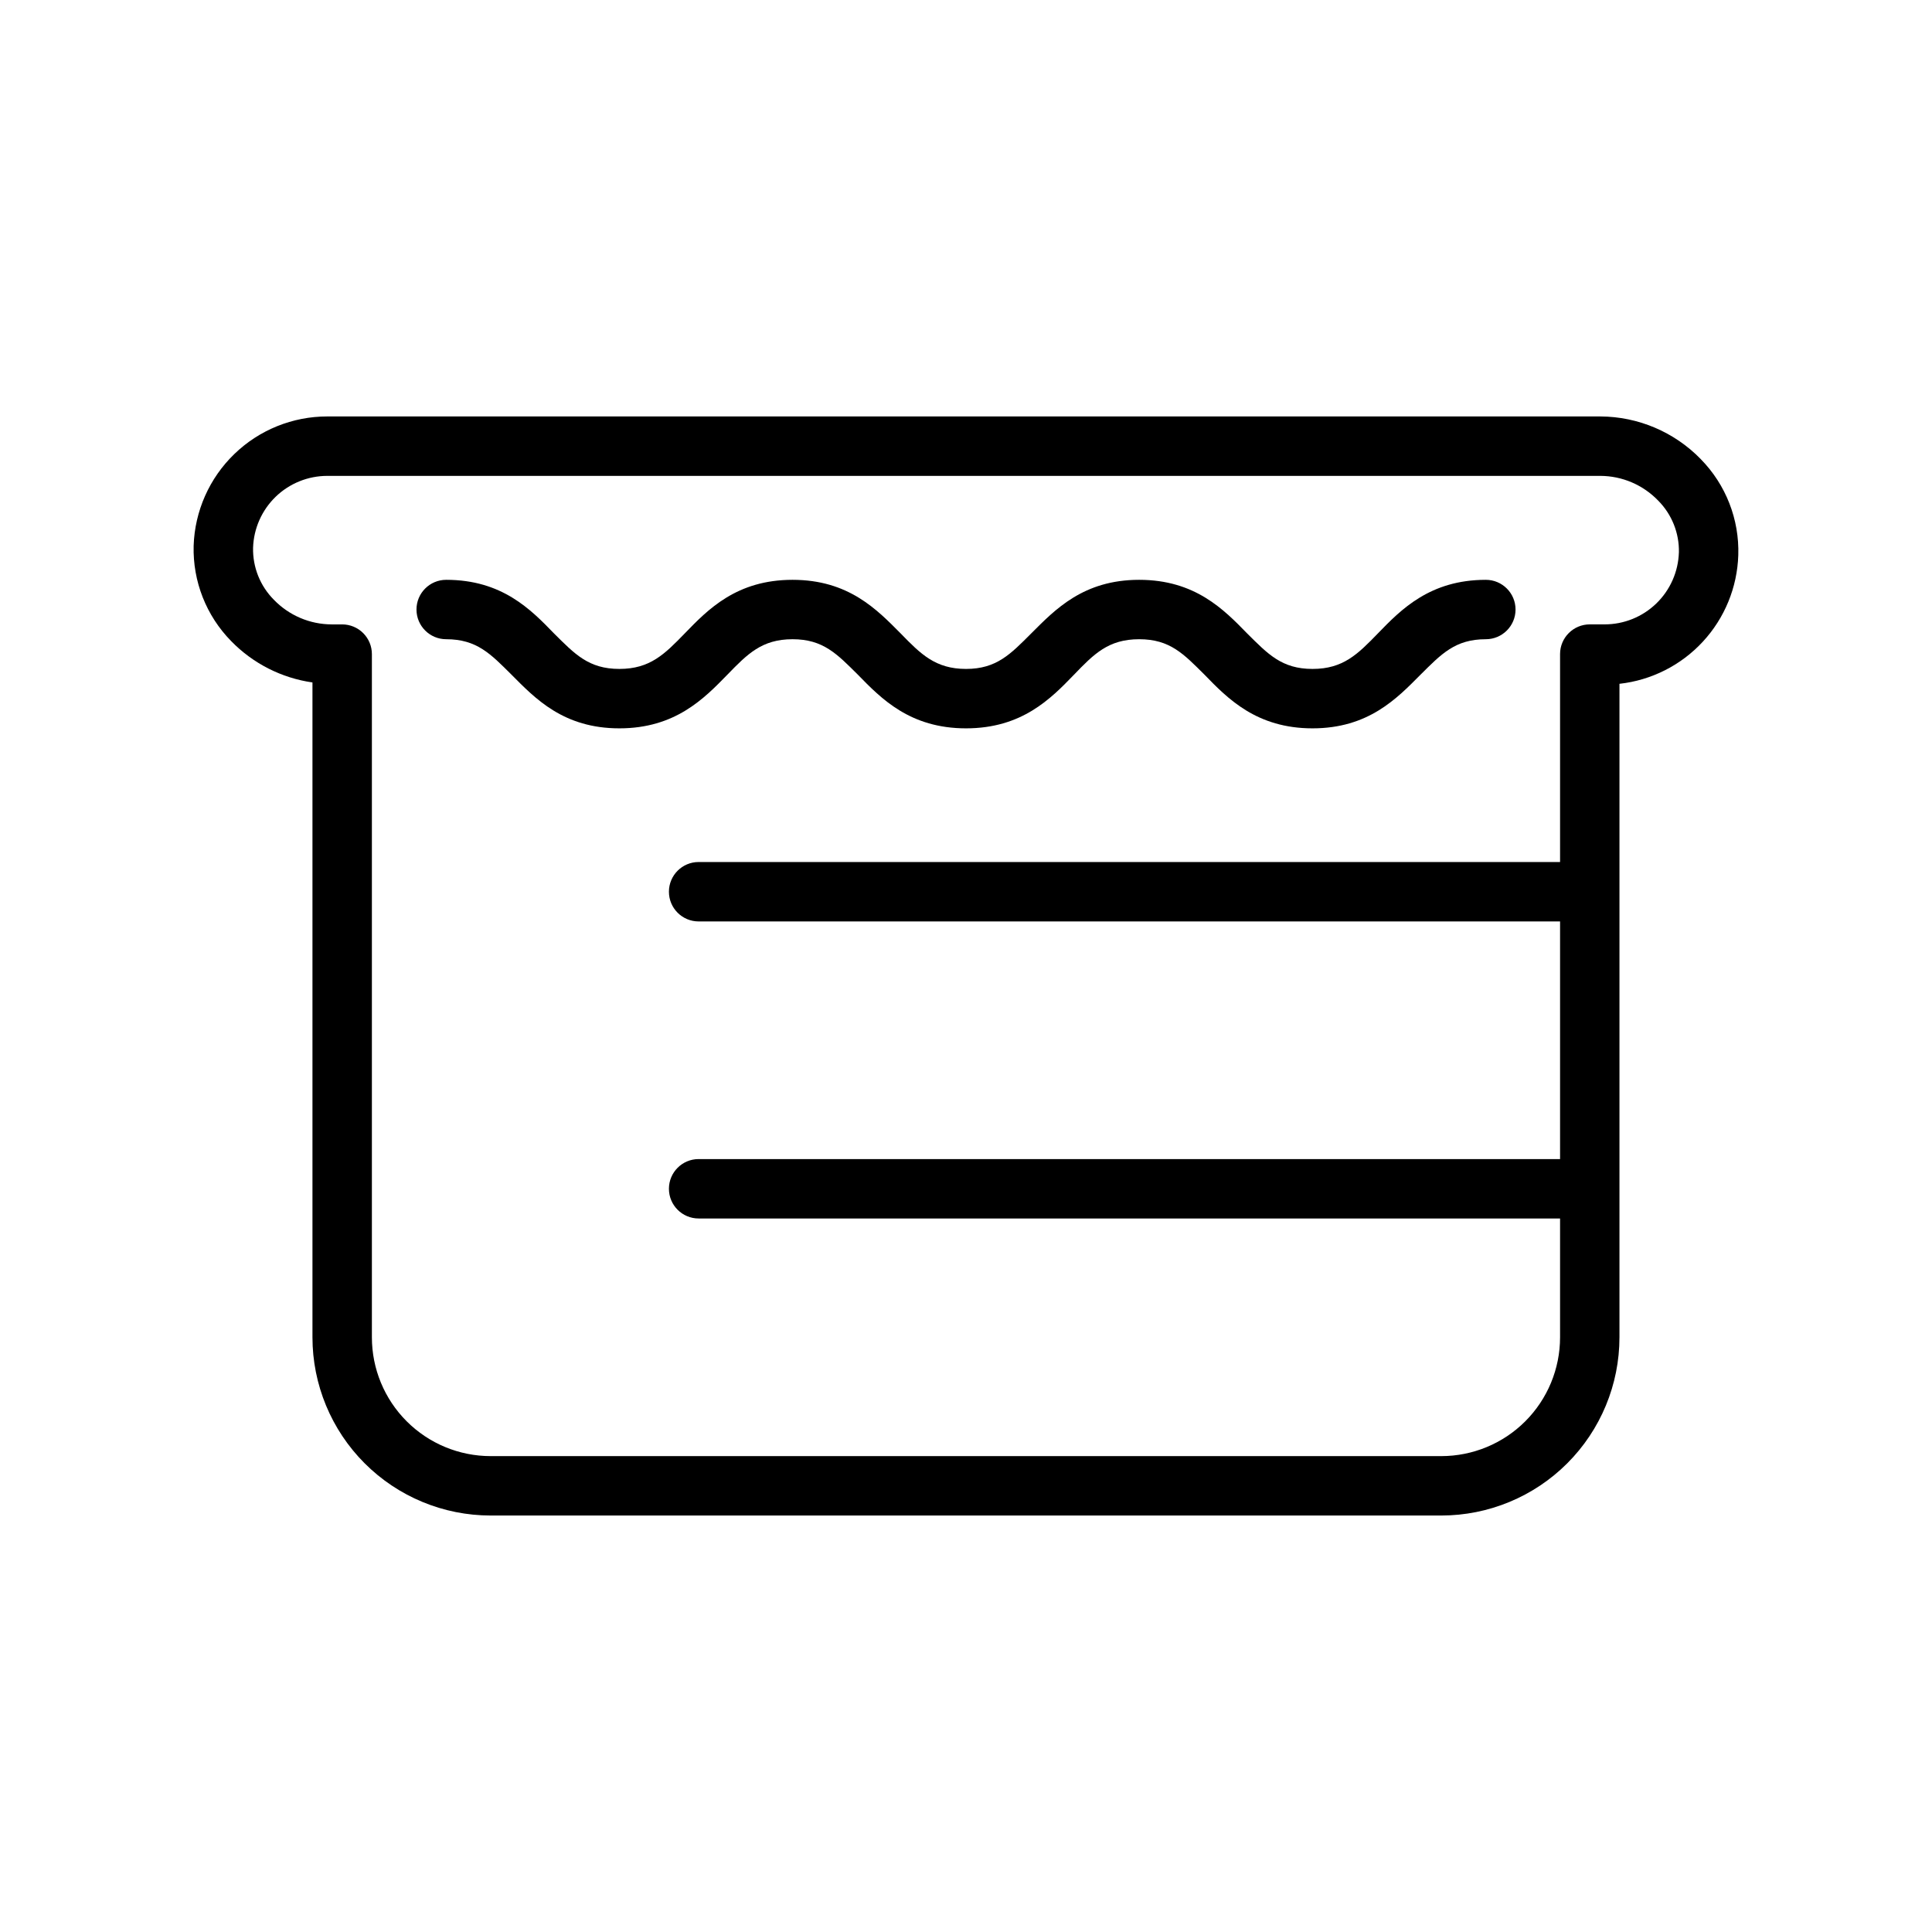
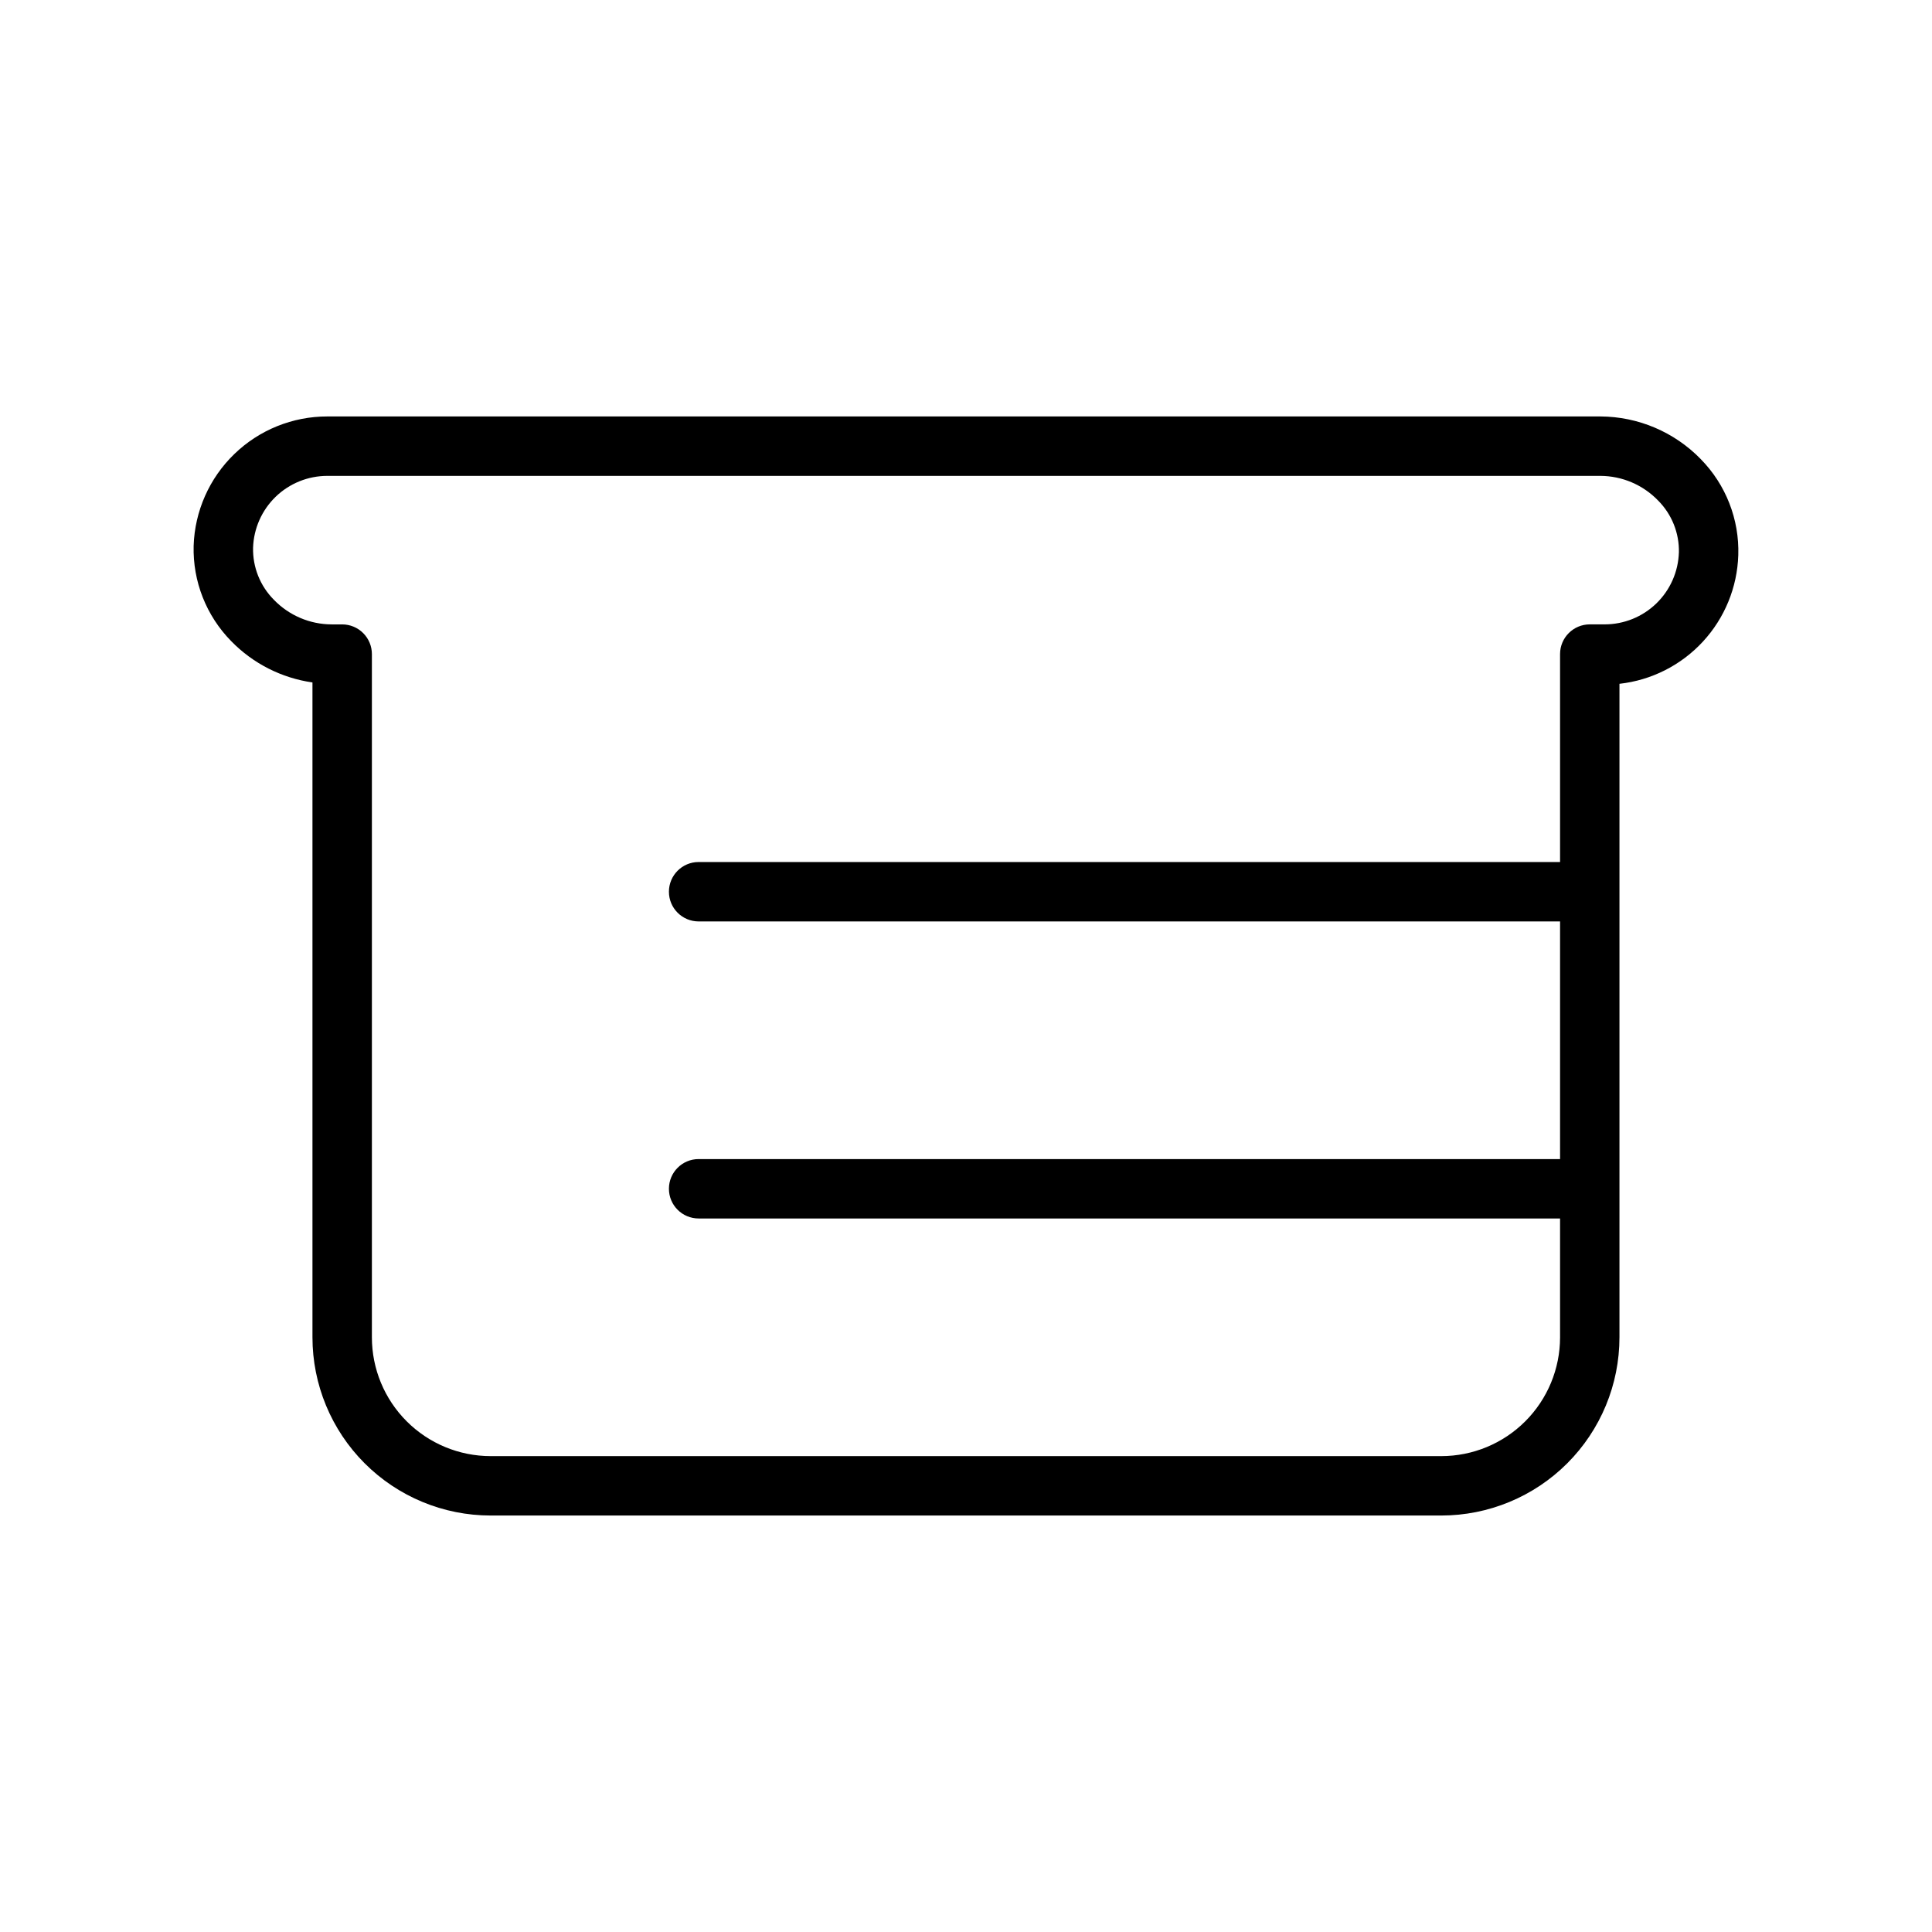
<svg xmlns="http://www.w3.org/2000/svg" fill="#000000" width="800px" height="800px" version="1.1" viewBox="144 144 512 512">
  <g>
    <path d="m594.71 265.66c-6.996-7.184-16.582-11.258-26.609-11.297h-337.36c-9.199-0.008-18.043 3.57-24.652 9.969-6.613 6.398-10.477 15.117-10.773 24.312-0.25 9.426 3.348 18.547 9.961 25.27 5.769 5.922 13.34 9.77 21.527 10.941v173.54c0 12.527 4.977 24.539 13.836 33.398 8.855 8.859 20.871 13.836 33.398 13.836h251.9c12.527 0 24.543-4.977 33.398-13.836 8.859-8.859 13.836-20.871 13.836-33.398v-173.18c8.469-0.941 16.316-4.91 22.102-11.168 5.785-6.262 9.117-14.398 9.387-22.918 0.305-9.492-3.297-18.699-9.957-25.465zm-5.789 24.758c-0.164 5.109-2.309 9.953-5.981 13.508-3.672 3.555-8.586 5.543-13.699 5.539h-3.938 0.004c-4.348 0-7.875 3.527-7.875 7.875v55.102h-228.29c-4.348 0-7.871 3.527-7.871 7.875 0 4.348 3.523 7.871 7.871 7.871h228.29v62.977h-228.29c-4.348 0-7.871 3.523-7.871 7.871 0 4.348 3.523 7.871 7.871 7.871h228.29v31.488c0 8.352-3.316 16.359-9.223 22.266-5.902 5.906-13.914 9.223-22.266 9.223h-251.9c-8.352 0-16.359-3.316-22.266-9.223s-9.223-13.914-9.223-22.266v-181.05c0-2.09-0.828-4.09-2.305-5.566-1.477-1.477-3.481-2.309-5.566-2.309h-2.797c-5.777-0.02-11.301-2.375-15.309-6.531-3.637-3.652-5.625-8.625-5.512-13.777 0.164-5.109 2.309-9.953 5.981-13.512 3.676-3.555 8.586-5.539 13.699-5.539h337.36c5.777 0.02 11.301 2.375 15.312 6.535 3.633 3.648 5.625 8.625 5.508 13.777z" />
-     <path d="m537.76 297.66c-14.801 0-22.477 7.871-28.613 14.211-5.312 5.469-9.172 9.402-17.32 9.402-8.148 0-11.809-3.938-17.32-9.406-6.176-6.336-13.812-14.207-28.613-14.207-14.797 0-22.277 7.871-28.613 14.207-5.473 5.473-9.172 9.406-17.277 9.406-8.109 0-12.004-3.938-17.32-9.406-6.297-6.336-13.816-14.207-28.652-14.207-14.84 0-22.434 7.871-28.574 14.211-5.316 5.469-9.172 9.402-17.32 9.402-8.148 0-11.809-3.938-17.32-9.406-6.141-6.336-13.773-14.207-28.574-14.207-4.348 0-7.871 3.523-7.871 7.871s3.523 7.871 7.871 7.871c8.148 0 11.809 3.938 17.32 9.406 6.297 6.336 13.773 14.211 28.574 14.211 14.801 0 22.434-7.871 28.613-14.211 5.312-5.469 9.133-9.406 17.281-9.406 8.148 0 11.809 3.938 17.32 9.406 6.176 6.336 13.812 14.211 28.652 14.211s22.477-7.871 28.613-14.211c5.273-5.469 9.094-9.406 17.277-9.406 8.188 0 11.809 3.938 17.32 9.406 6.141 6.336 13.816 14.211 28.613 14.211 14.801 0 22.32-7.875 28.617-14.211 5.508-5.469 9.172-9.406 17.316-9.406 4.348 0 7.875-3.523 7.875-7.871s-3.527-7.871-7.875-7.871z" />
  </g>
</svg>